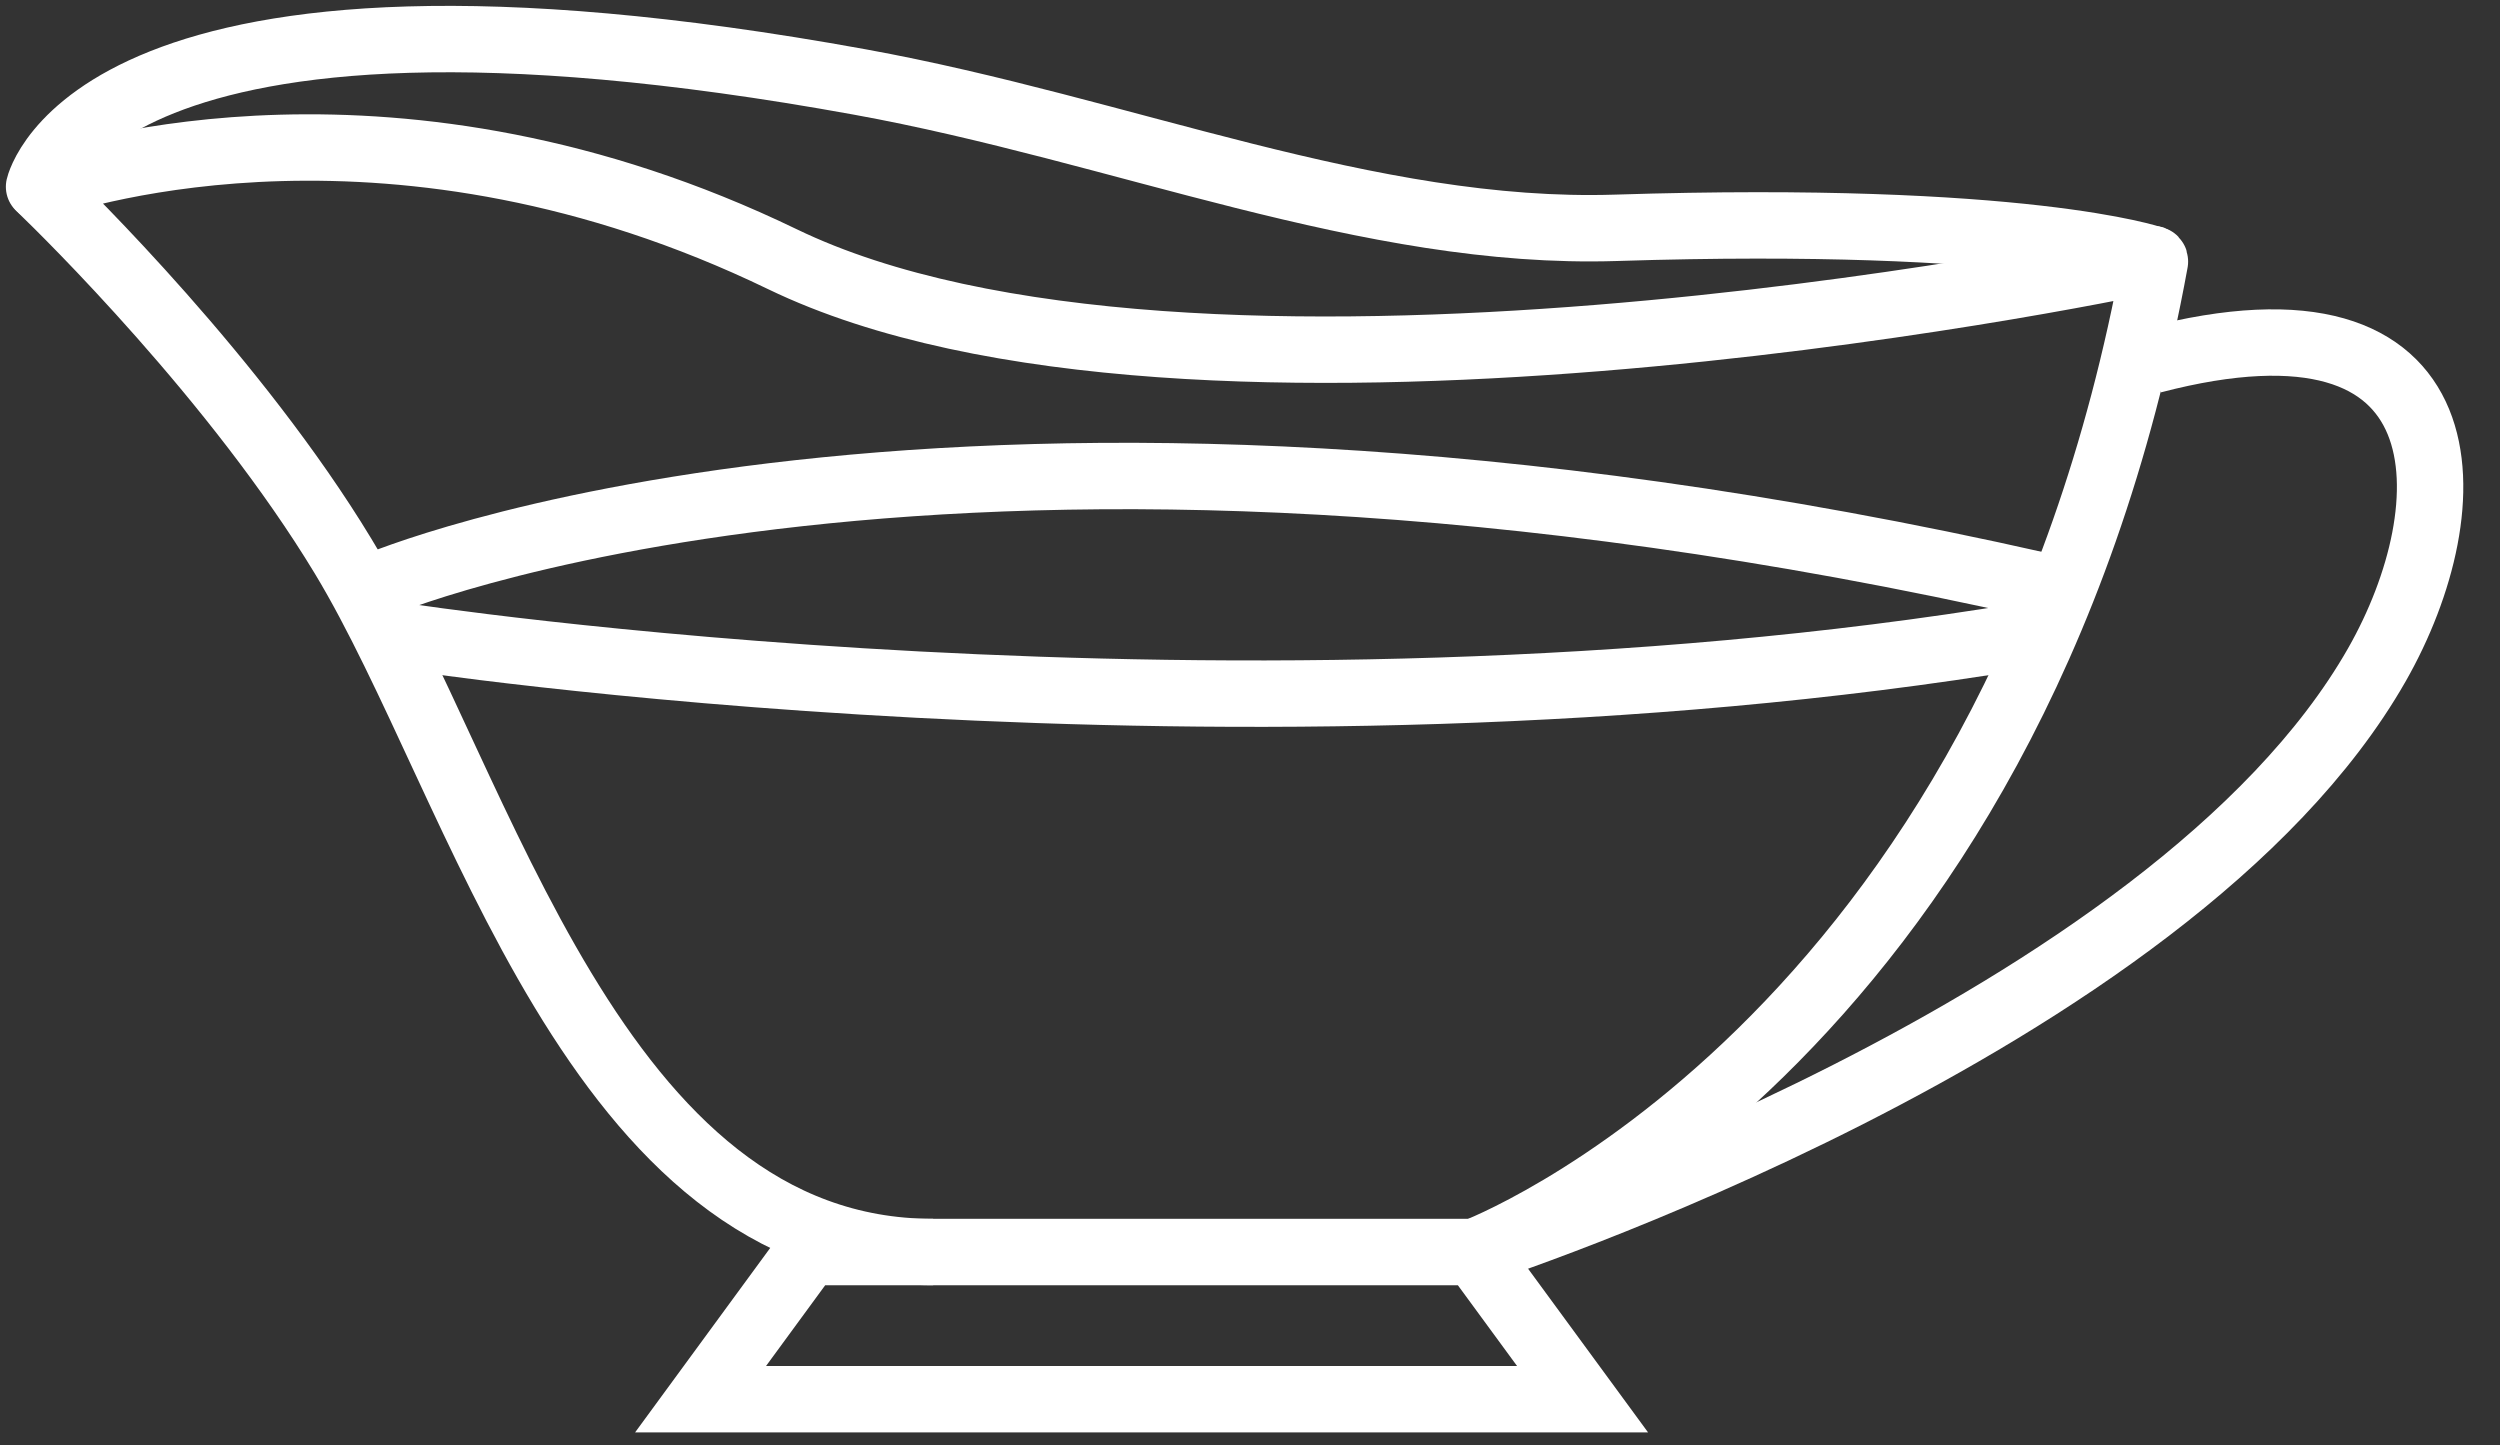
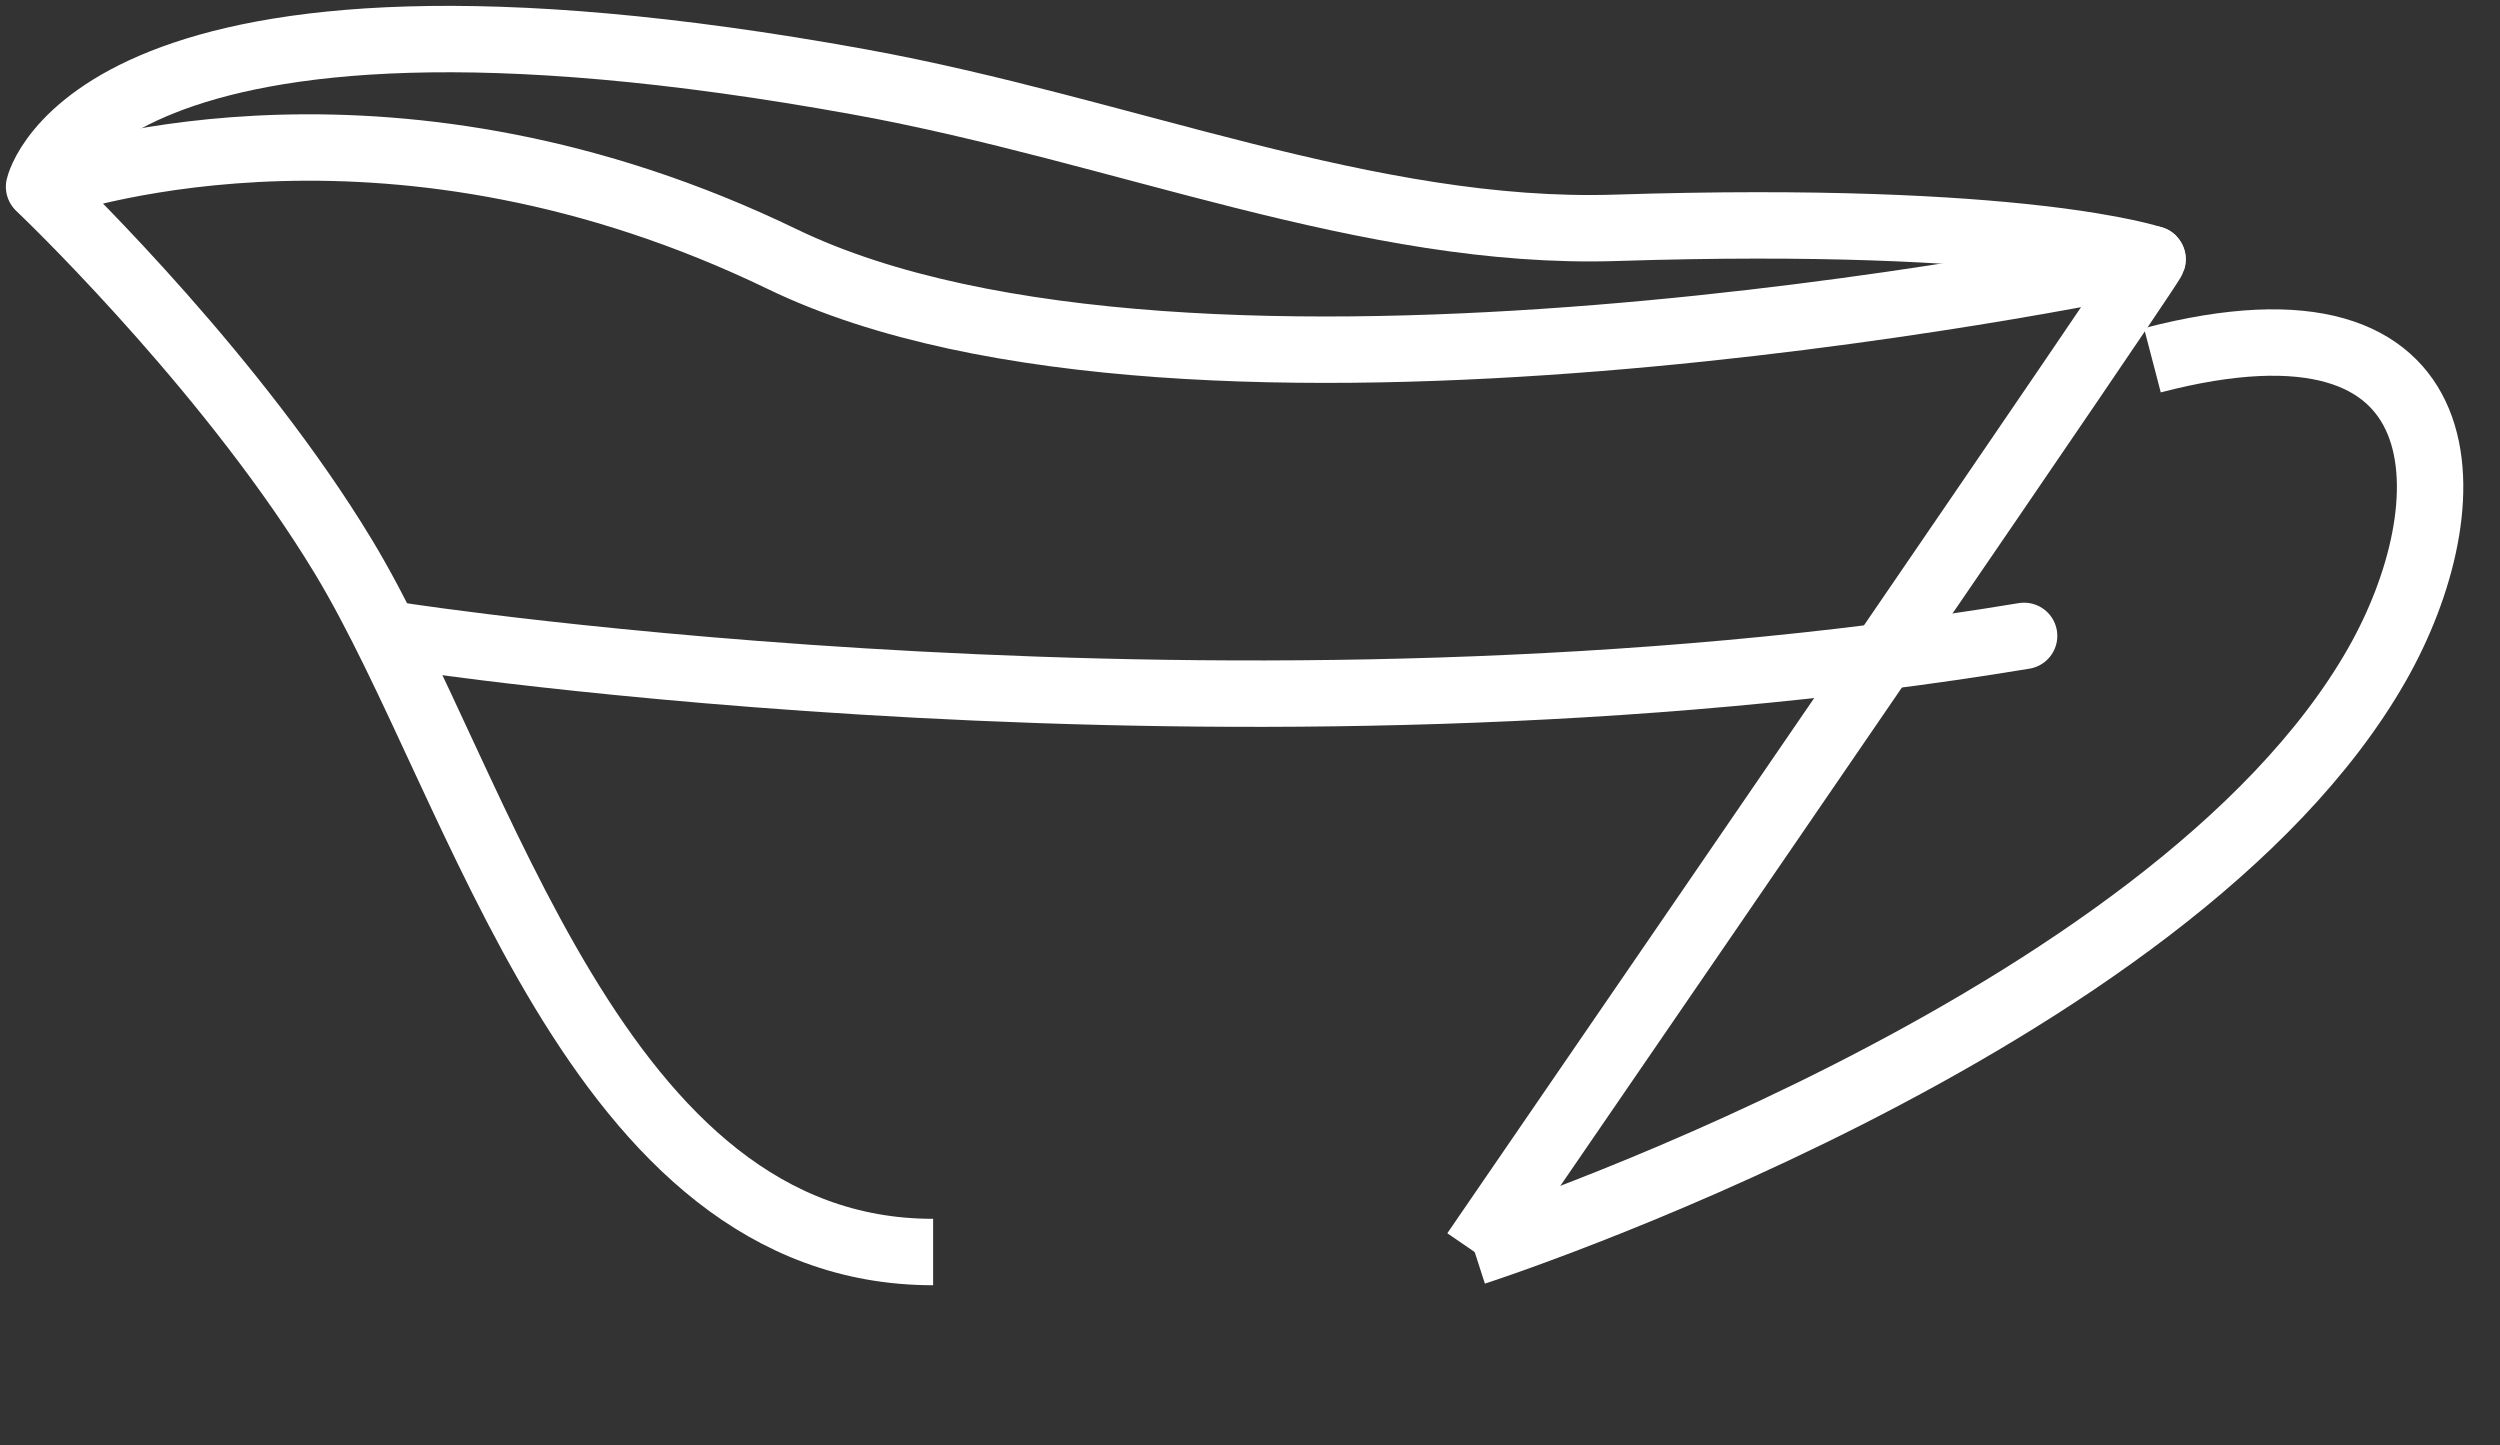
<svg xmlns="http://www.w3.org/2000/svg" width="64px" height="37px" viewBox="0 0 64 37" version="1.1">
  <rect x="0" y="0" width="64" height="37" fill="#333333" stroke="none" />
  <title>VINAGRETAS</title>
  <g id="ACEITE-DE-OLIVA" stroke="none" stroke-width="1" fill="none" fill-rule="evenodd">
    <g id="Artboard" transform="translate(-755, -646)" stroke="#FFFFFF" stroke-width="1.7">
      <g id="VINAGRETAS" transform="translate(756, 647)">
-         <polygon id="Stroke-1" points="16.934 34.82 39.514 34.82 36.752 31.052 19.694 31.052" />
-         <path d="M36.752,31.052 C36.752,31.052 50.481,25.889 54.166,5.698 C54.174,5.66 54.142,5.626 54.105,5.634 C52.584,5.982 29.444,10.671 19.029,5.635 C9.106,0.838 1.051,3.463 0.1,3.749 C0.054,3.763 0.04,3.819 0.074,3.852 C0.694,4.45 5.052,8.724 7.784,13.239 C11.332,19.1 14.205,31.052 22.888,31.052" id="Stroke-3" />
+         <path d="M36.752,31.052 C54.174,5.66 54.142,5.626 54.105,5.634 C52.584,5.982 29.444,10.671 19.029,5.635 C9.106,0.838 1.051,3.463 0.1,3.749 C0.054,3.763 0.04,3.819 0.074,3.852 C0.694,4.45 5.052,8.724 7.784,13.239 C11.332,19.1 14.205,31.052 22.888,31.052" id="Stroke-3" />
        <path d="M0,3.781 C0,3.781 1.404,-2.465 21.012,1.099 C27.733,2.321 34.044,5.034 40.37,4.832 C50.816,4.497 54.101,5.635 54.101,5.635" id="Stroke-5" stroke-linecap="round" />
-         <path d="M8.63,13.994 C8.63,13.994 23.303,7.675 51.251,13.994" id="Stroke-7" stroke-linecap="round" />
        <path d="M9.257,15.279 C9.257,15.279 30.735,18.606 50.817,15.279" id="Stroke-9" stroke-linecap="round" />
        <path d="M36.752,31.052 C36.752,31.052 54.556,25.303 59.848,16.019 C62.163,11.958 62.284,6.087 54.101,8.223" id="Stroke-11" />
      </g>
    </g>
  </g>
</svg>